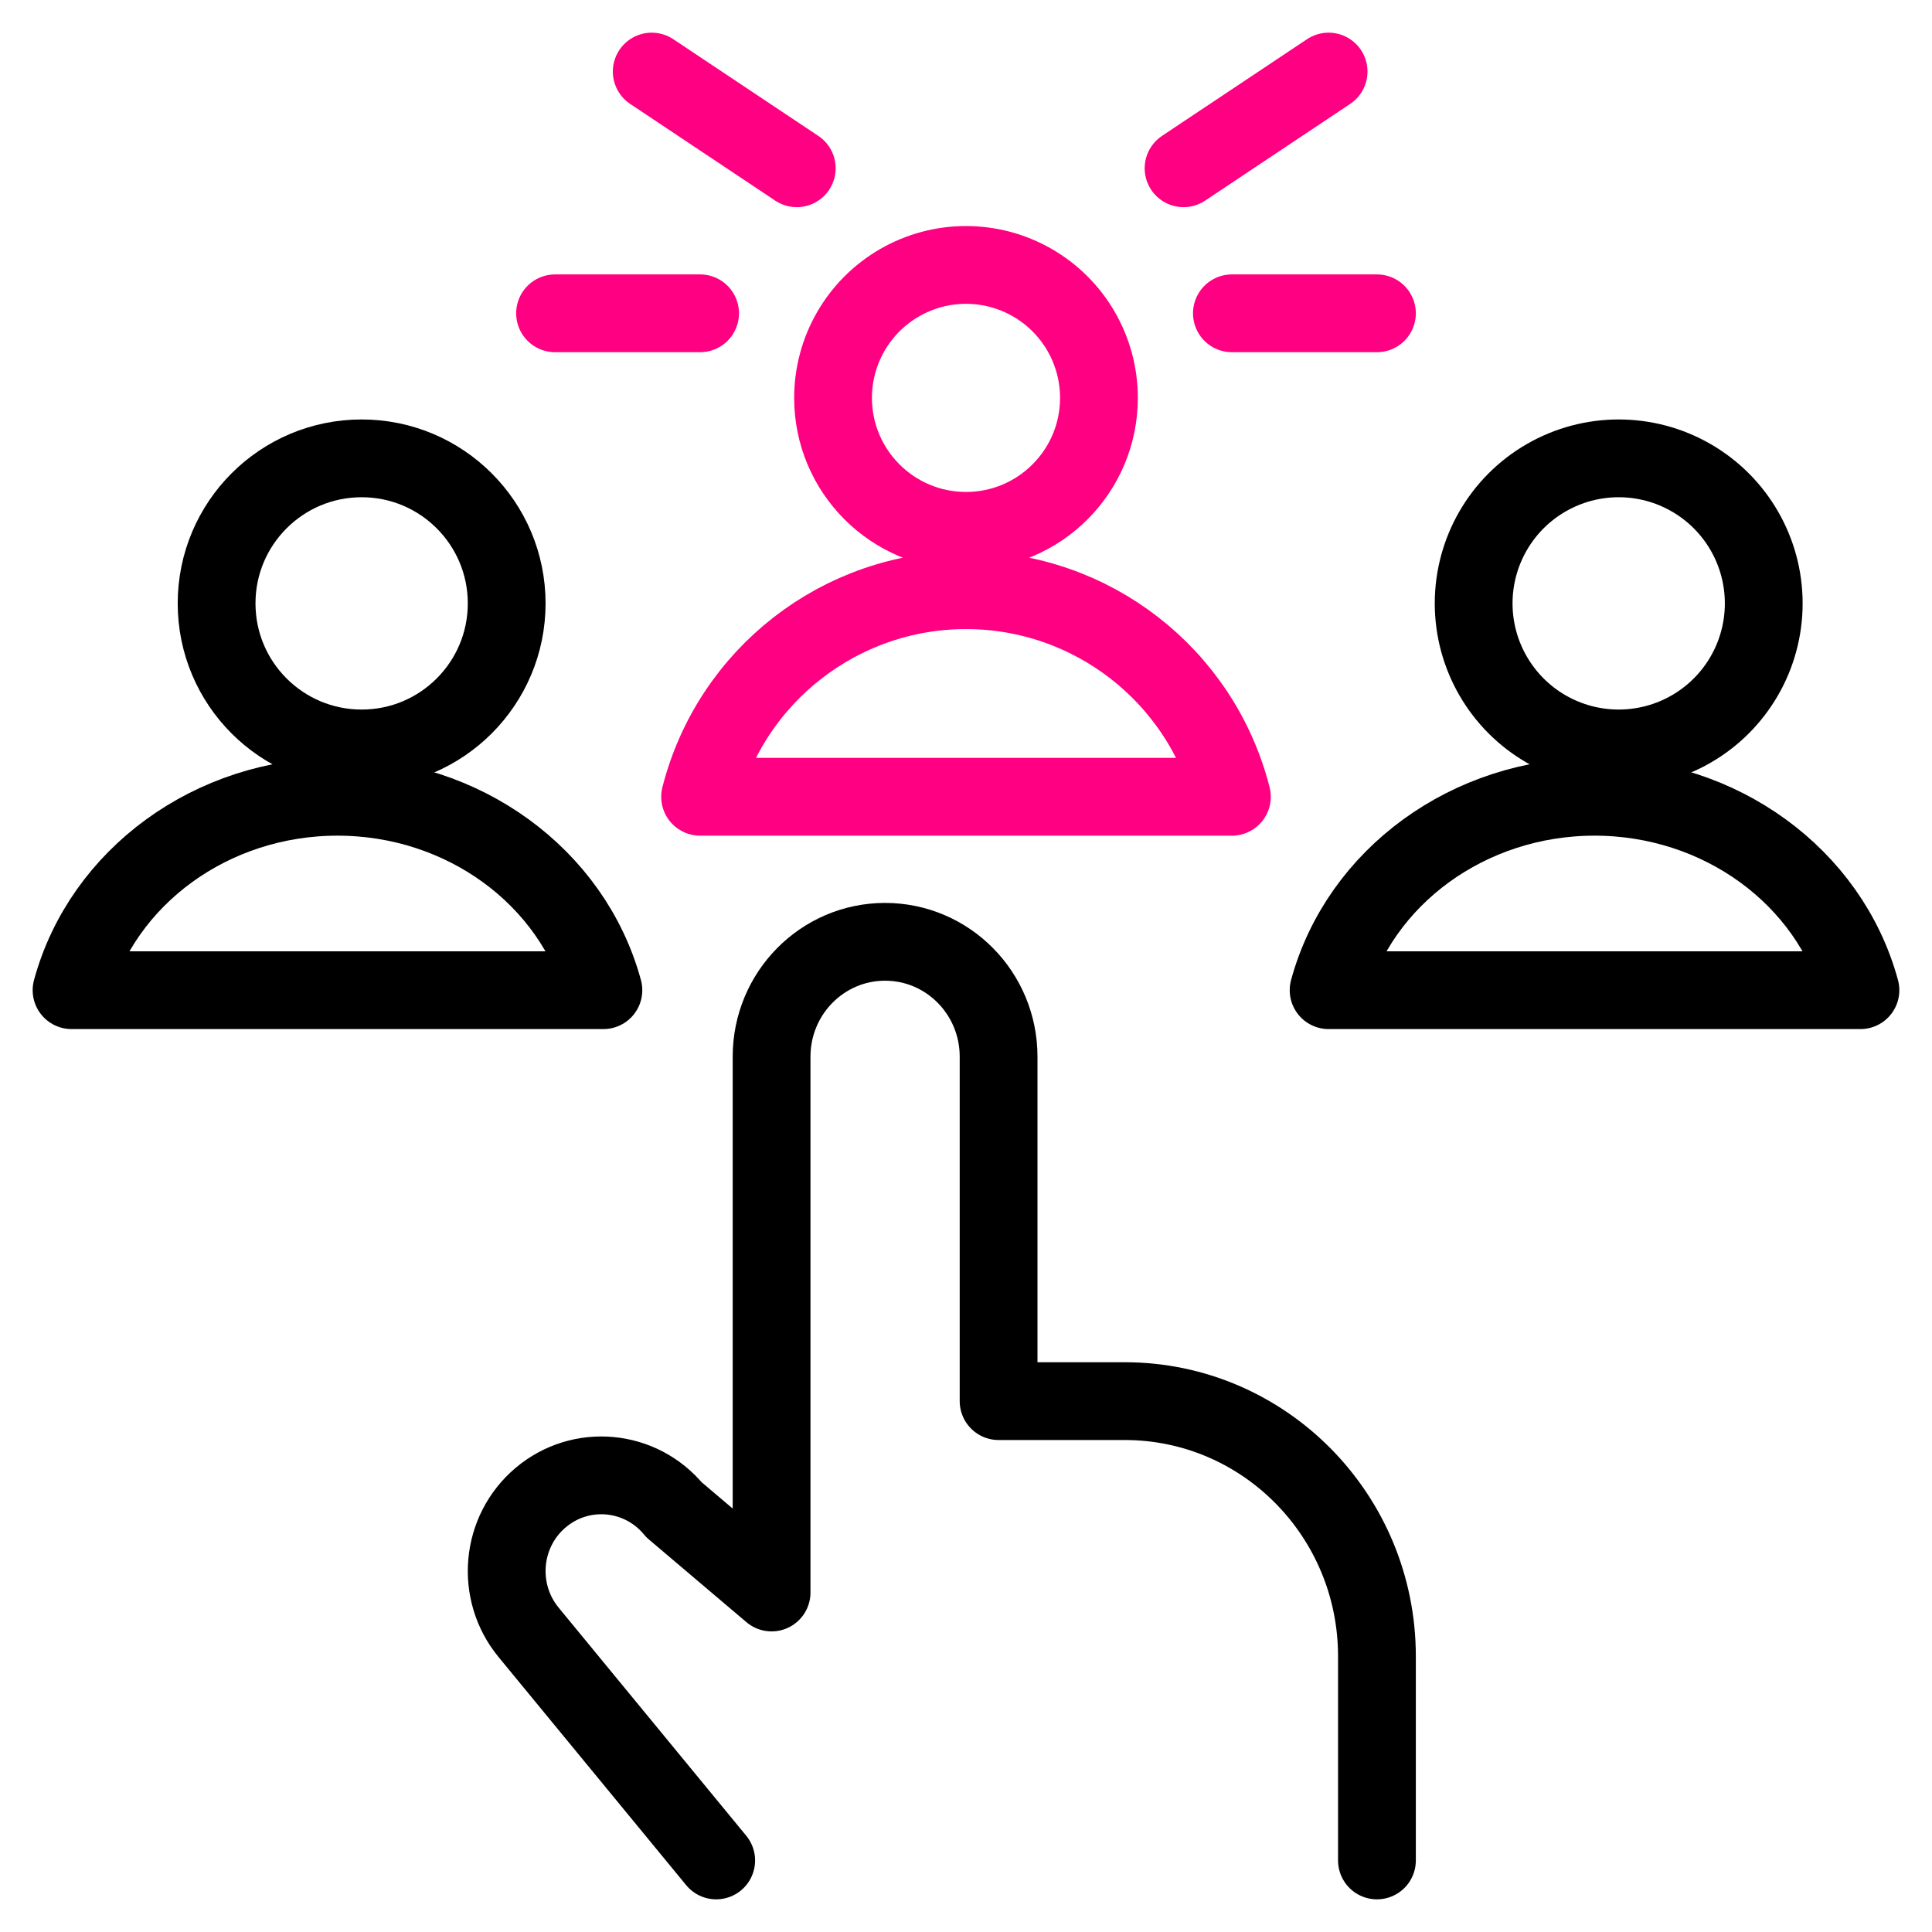
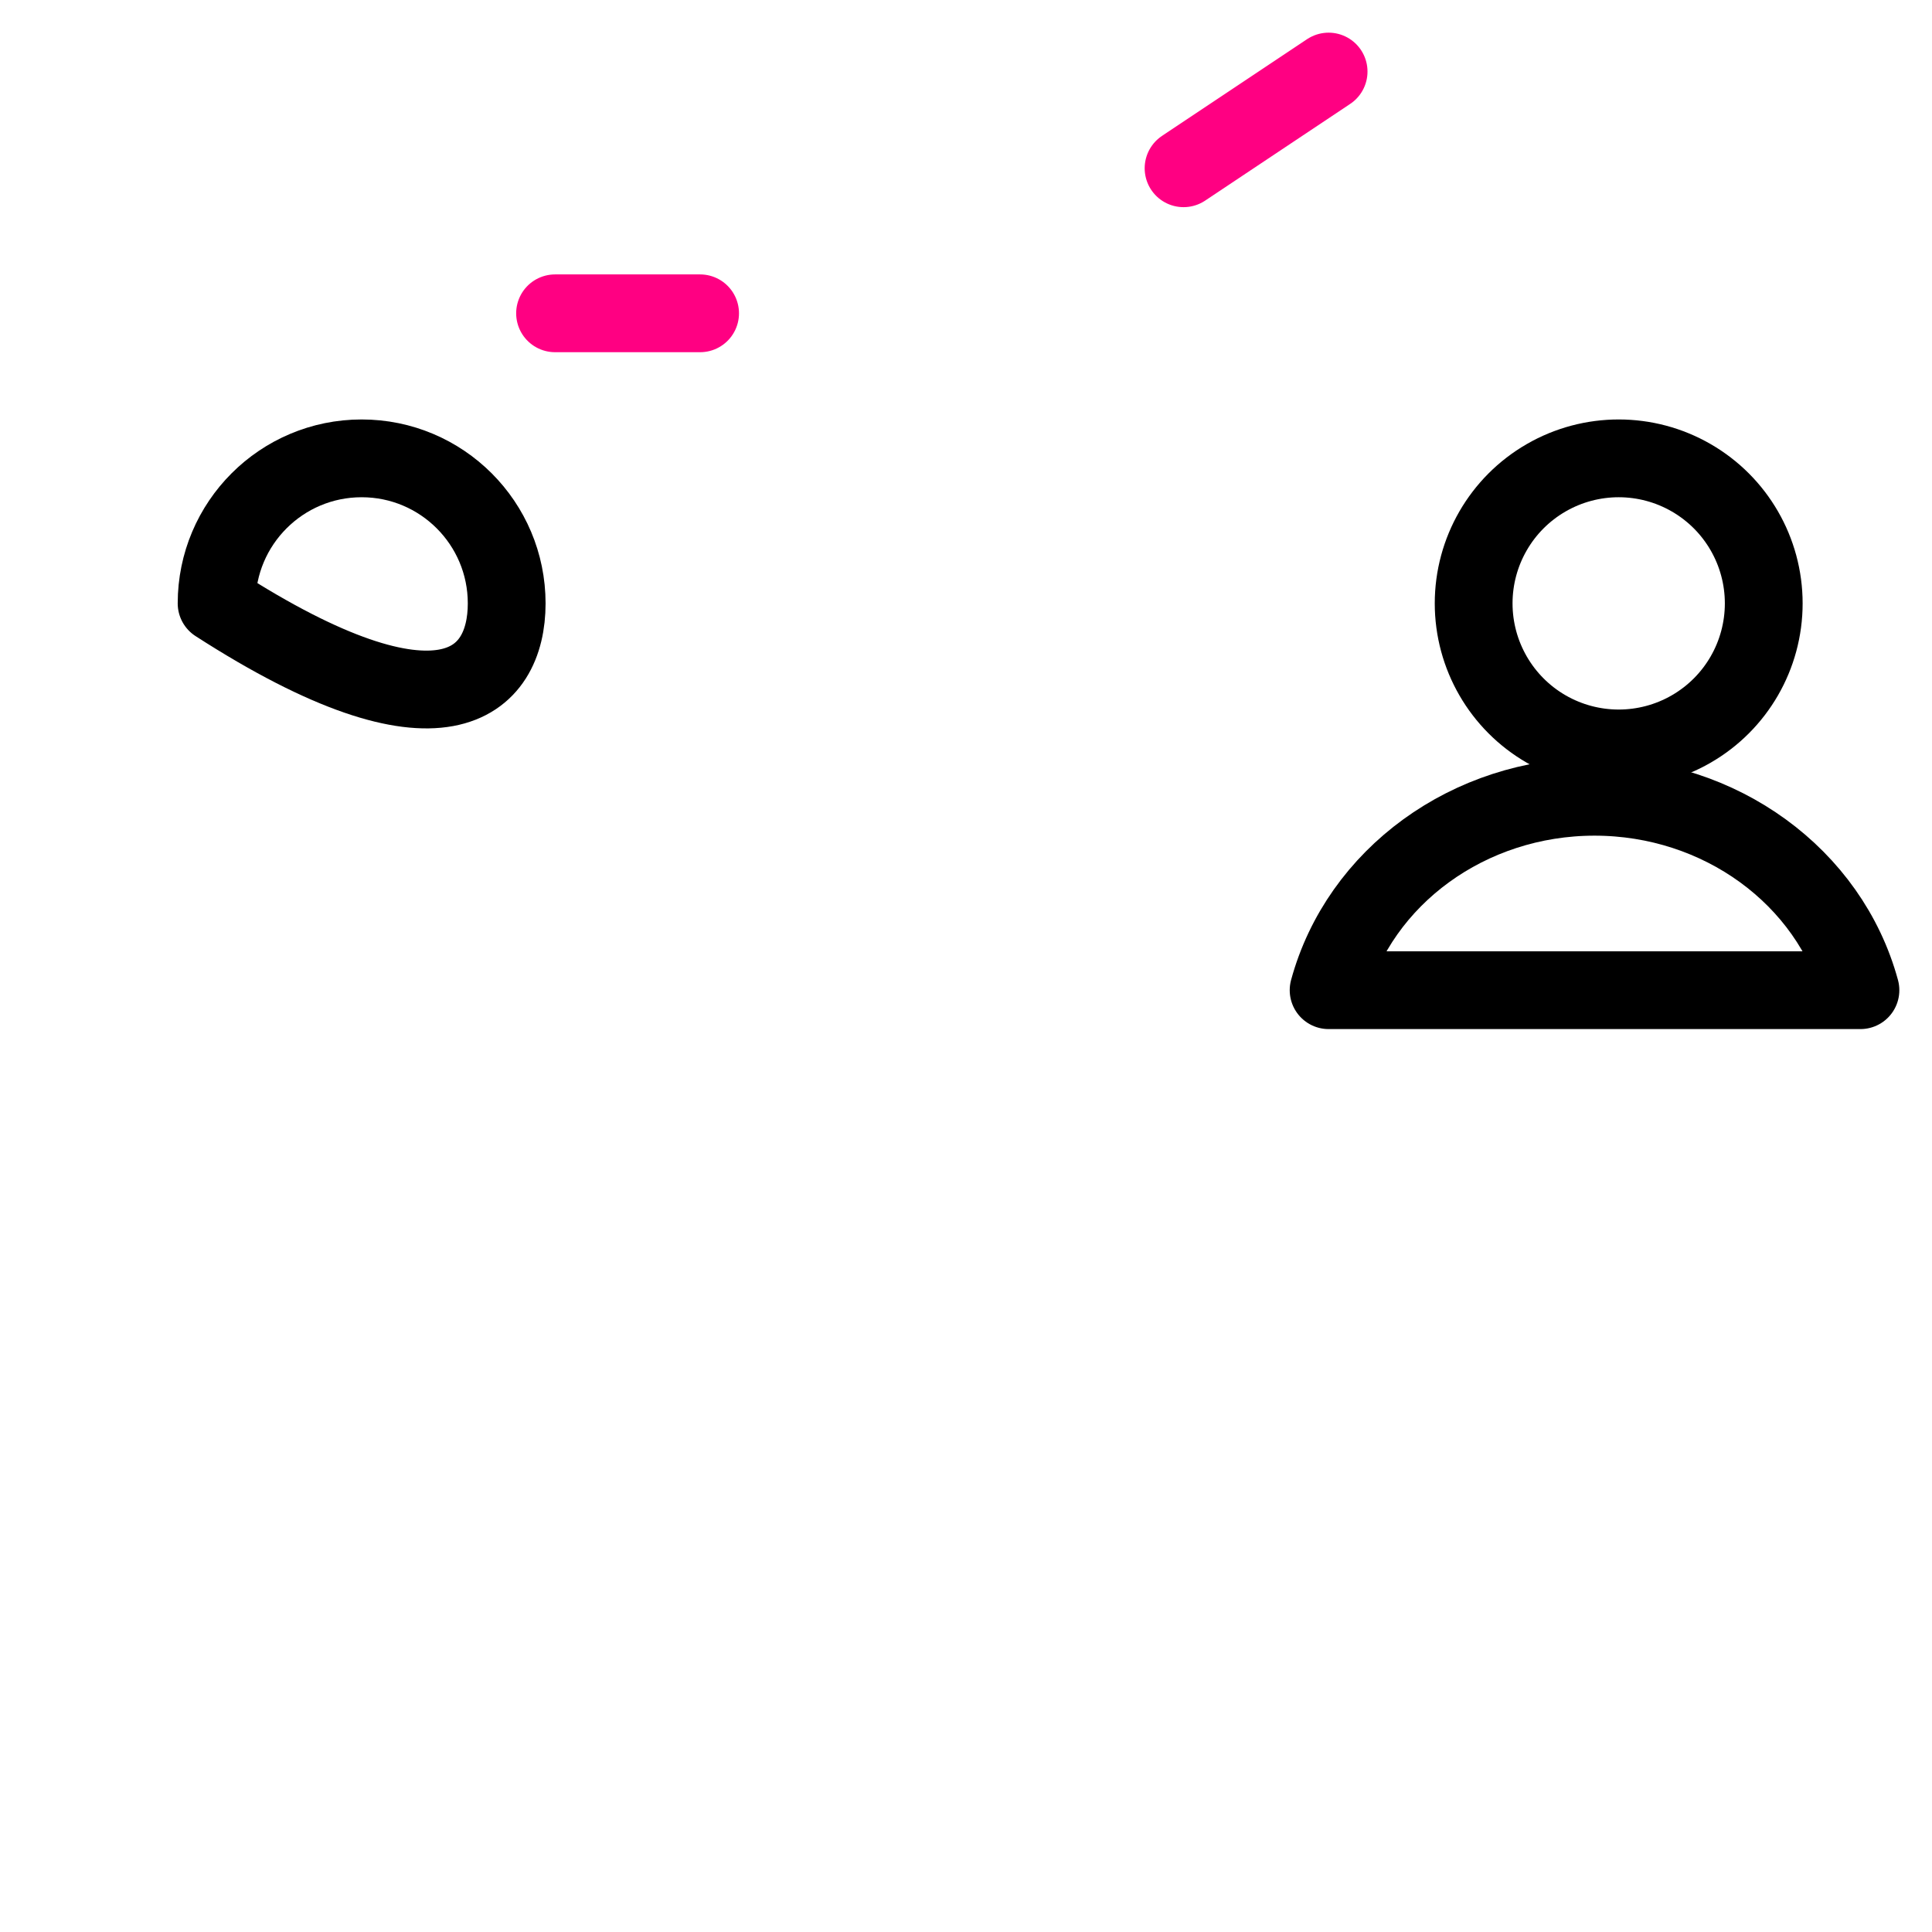
<svg xmlns="http://www.w3.org/2000/svg" width="54px" height="54px" viewBox="0 0 54 54" version="1.1">
  <title>Group 15 Copy</title>
  <g id="Page-1" stroke="none" stroke-width="1" fill="none" fill-rule="evenodd" stroke-linecap="round" stroke-linejoin="round">
    <g id="Artboard" transform="translate(-285, -588)" stroke-width="2.174">
      <g id="Group-14" transform="translate(287, 590)">
-         <path d="M36.486,50 L36.486,44.294 C36.485,40.355 33.33,37.163 29.437,37.162 L25.911,37.162 L25.911,27.534 C25.911,25.761 24.491,24.324 22.738,24.324 C20.986,24.324 19.566,25.761 19.566,27.534 L19.566,42.511 L16.84,40.2 C15.905,39.065 14.237,38.911 13.115,39.856 C11.992,40.801 11.84,42.488 12.774,43.624 L18.018,50" id="Path" stroke="#000000" />
        <path d="M39.189,14.865 C39.189,16.313 39.962,17.652 41.216,18.376 C42.471,19.1 44.016,19.1 45.27,18.376 C46.525,17.652 47.297,16.313 47.297,14.865 C47.297,13.416 46.525,12.078 45.27,11.354 C44.016,10.63 42.471,10.63 41.216,11.354 C39.962,12.078 39.189,13.416 39.189,14.865 L39.189,14.865 Z" id="Path" stroke="#000000" />
        <path d="M50,25.676 C49.134,22.496 46.074,20.27 42.568,20.27 C39.061,20.27 36.001,22.496 35.135,25.676 L50,25.676 Z" id="Path" stroke="#000000" />
-         <path d="M4.054,14.865 C4.054,17.104 5.869,18.919 8.108,18.919 C10.347,18.919 12.162,17.104 12.162,14.865 C12.162,12.626 10.347,10.811 8.108,10.811 C5.869,10.811 4.054,12.626 4.054,14.865 L4.054,14.865 Z" id="Path" stroke="#000000" />
-         <path d="M14.865,25.676 C13.999,22.496 10.939,20.27 7.432,20.27 C3.926,20.27 0.866,22.496 0,25.676 L14.865,25.676 Z" id="Path" stroke="#000000" />
-         <path d="M25,14.496 C28.506,14.496 31.566,16.873 32.432,20.27 L32.432,20.27 L17.568,20.27 C18.434,16.873 21.494,14.496 25,14.496 Z M23.142,5.903 C24.292,5.239 25.708,5.239 26.858,5.903 C28.008,6.567 28.716,7.794 28.716,9.121 C28.716,11.173 27.052,12.837 25,12.837 C22.948,12.837 21.284,11.173 21.284,9.121 C21.284,7.794 21.992,6.567 23.142,5.903 Z" id="Combined-Shape" stroke="#FF0082" />
+         <path d="M4.054,14.865 C10.347,18.919 12.162,17.104 12.162,14.865 C12.162,12.626 10.347,10.811 8.108,10.811 C5.869,10.811 4.054,12.626 4.054,14.865 L4.054,14.865 Z" id="Path" stroke="#000000" />
        <line x1="13.514" y1="6.757" x2="17.568" y2="6.757" id="Path" stroke="#FF0082" />
-         <line x1="16.216" y1="0" x2="20.27" y2="2.703" id="Path" stroke="#FF0082" />
        <line x1="35.135" y1="0" x2="31.081" y2="2.703" id="Path" stroke="#FF0082" />
-         <line x1="32.432" y1="6.757" x2="36.486" y2="6.757" id="Path" stroke="#FF0082" />
      </g>
    </g>
  </g>
</svg>